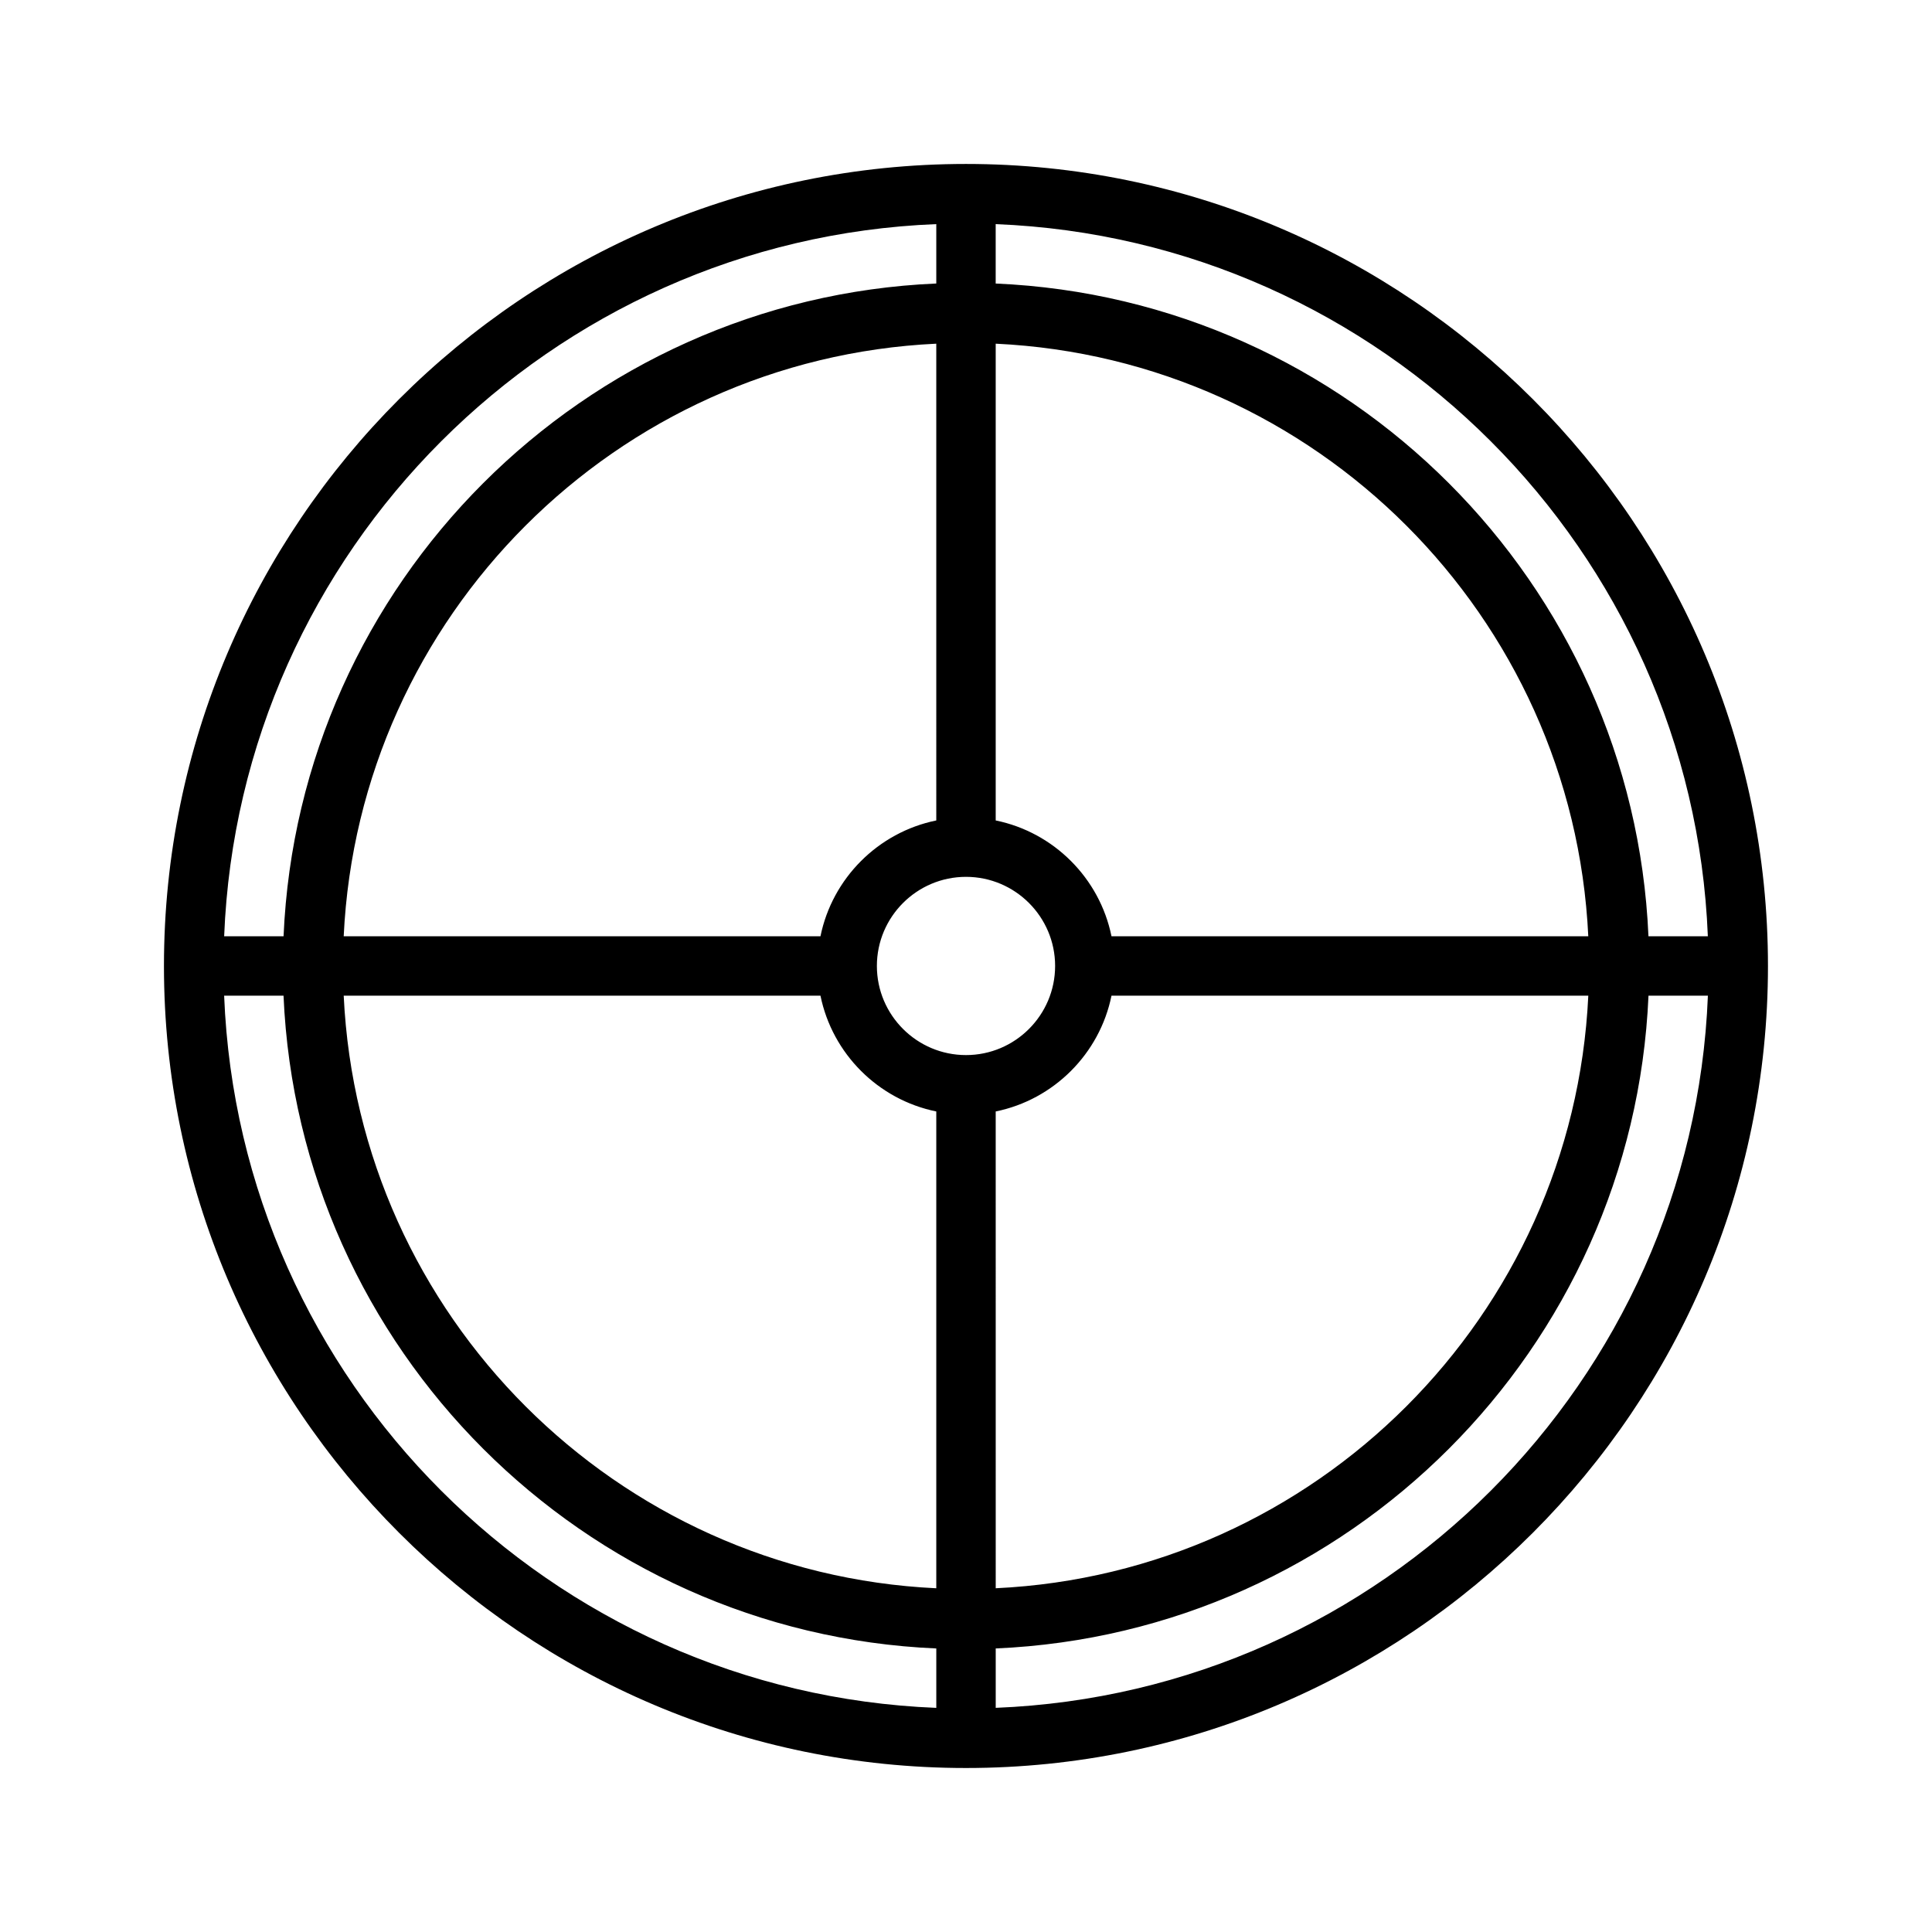
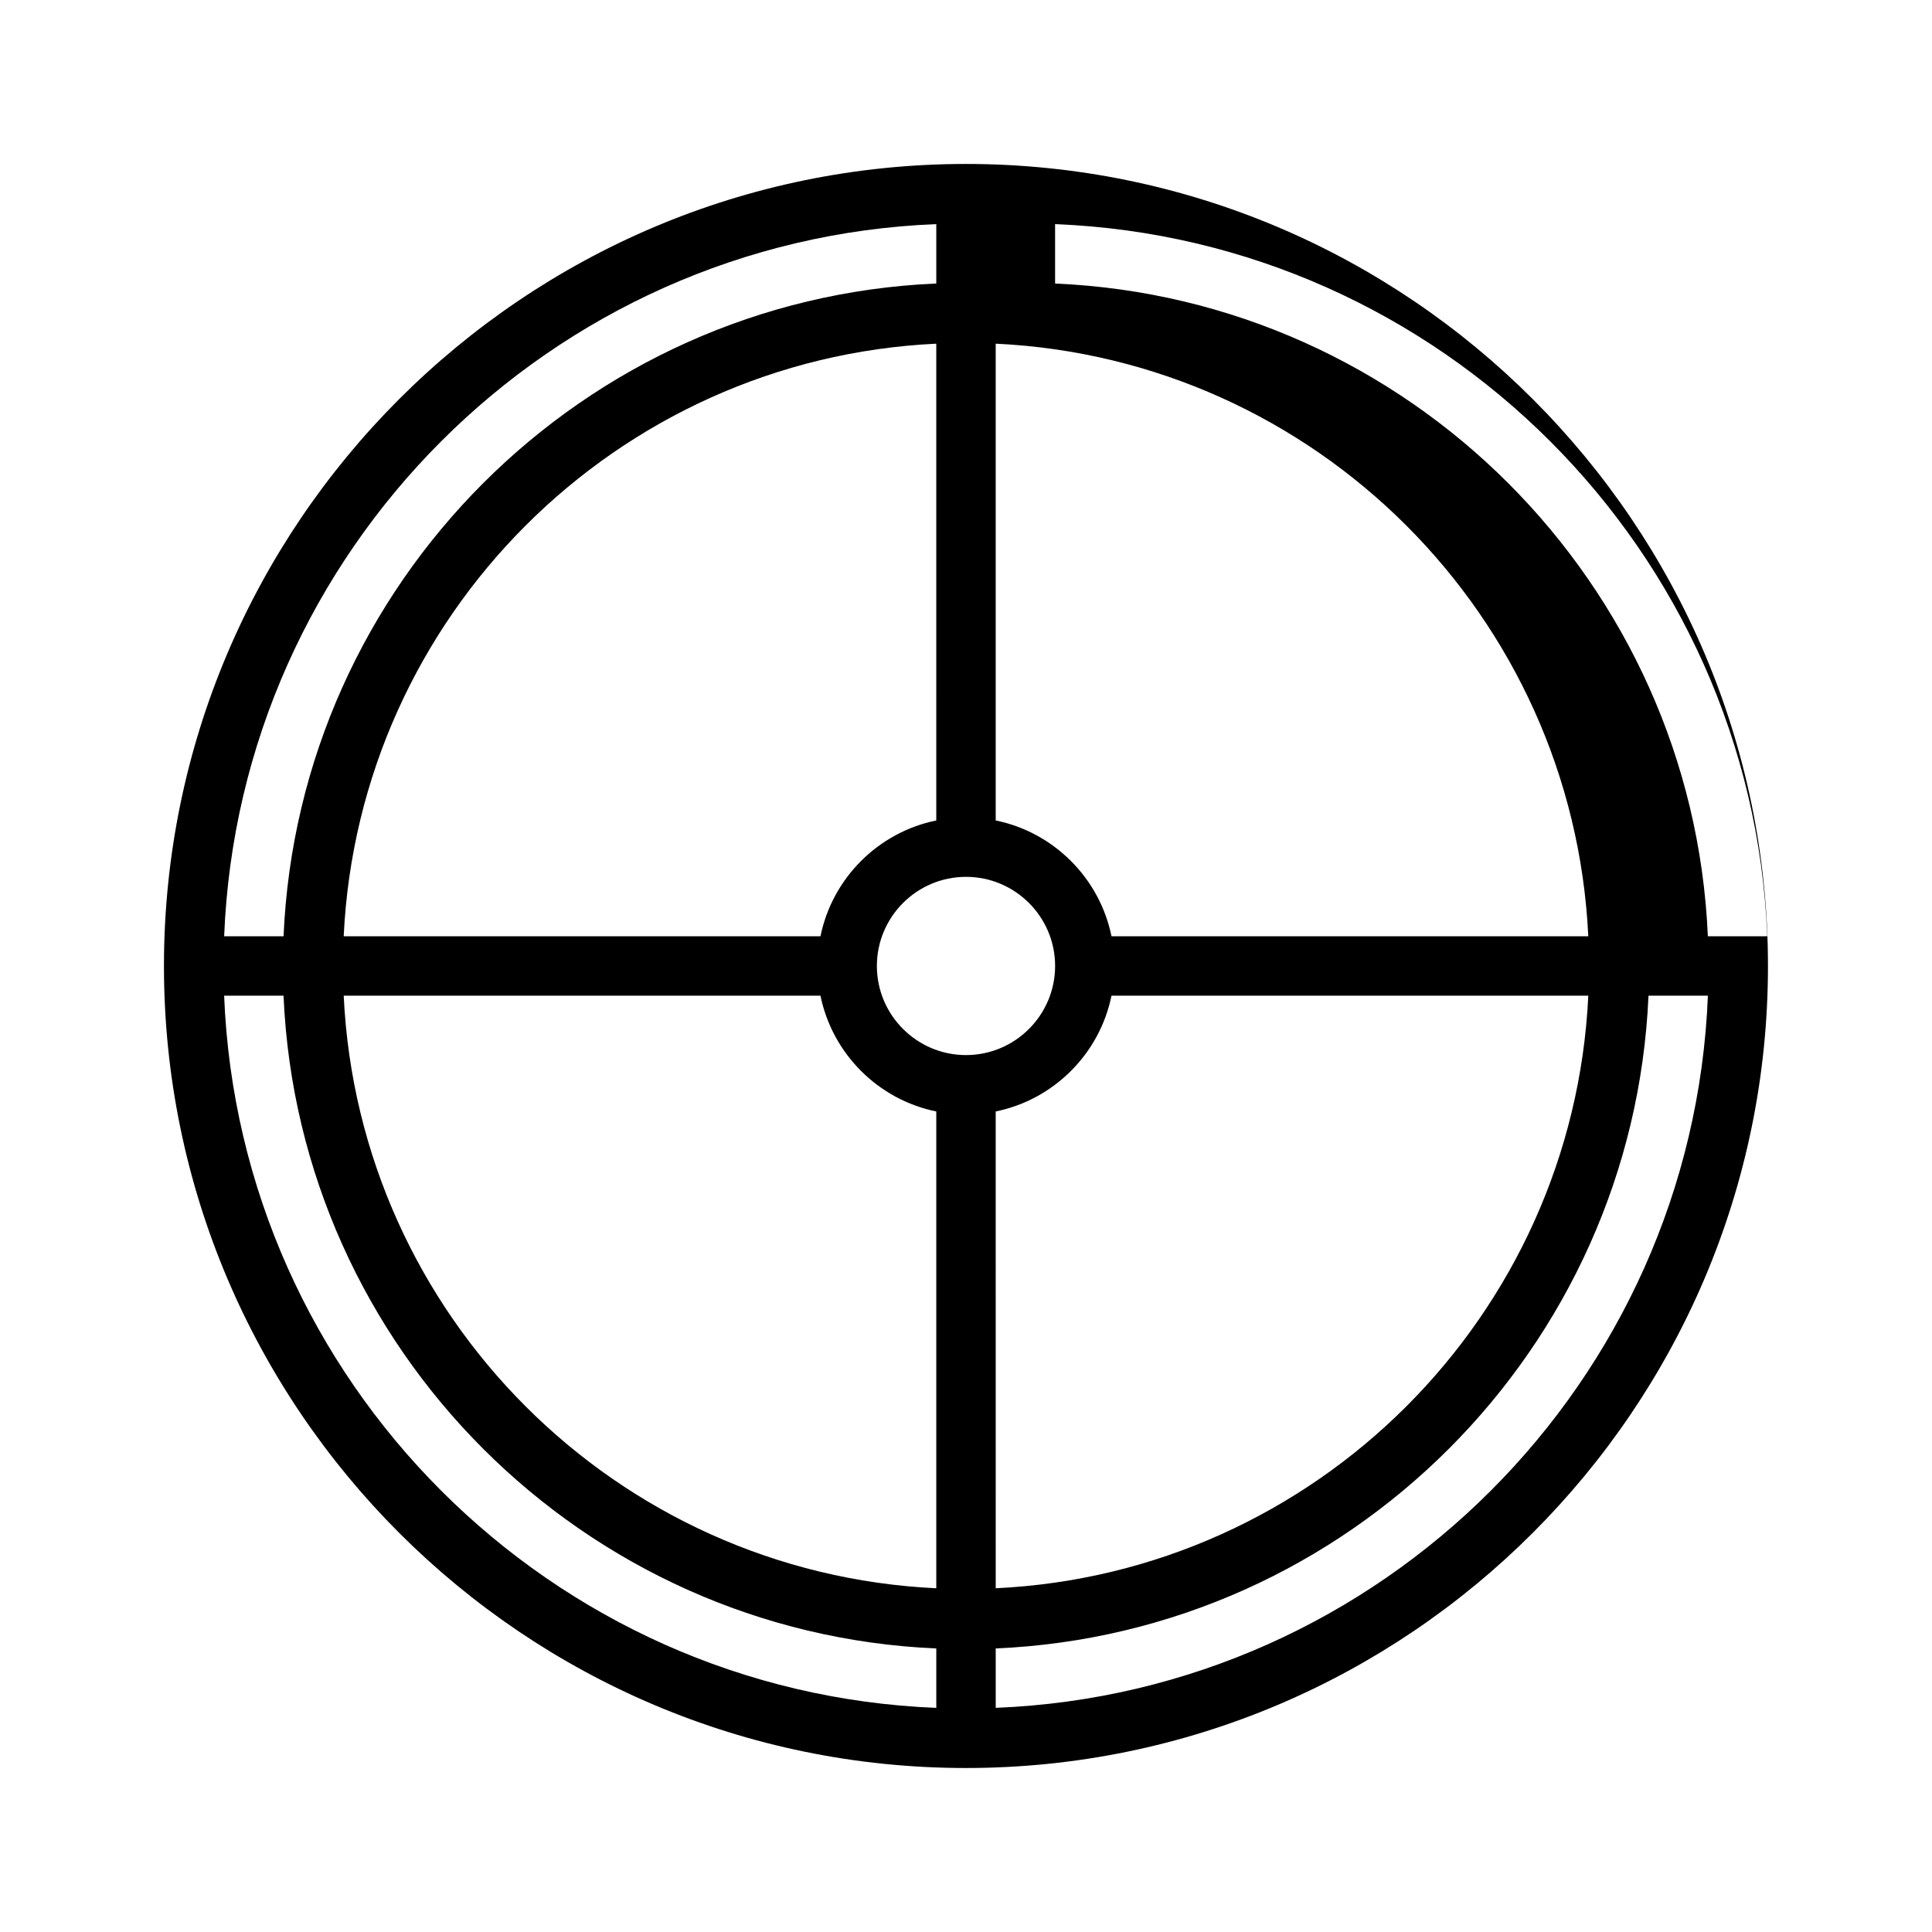
<svg xmlns="http://www.w3.org/2000/svg" fill="#000000" width="800px" height="800px" version="1.1" viewBox="144 144 512 512">
-   <path d="m400 187.45c-117.2 0-212.55 95.348-212.55 212.55s95.348 212.54 212.54 212.54c117.2 0 212.54-95.348 212.54-212.54 0.004-117.2-95.344-212.55-212.54-212.55zm196.6 204.67h-15.742c-4.031-93.582-79.398-168.96-172.99-172.98v-15.742c102.26 4.051 184.68 86.469 188.73 188.73zm-196.6 31.488c-13.02 0-23.617-10.598-23.617-23.617 0-13.02 10.598-23.617 23.617-23.617s23.617 10.598 23.617 23.617c-0.004 13.023-10.598 23.617-23.617 23.617zm-7.875-62.18c-15.395 3.141-27.551 15.297-30.691 30.691h-126.35c4.023-84.859 72.18-153.02 157.04-157.04zm-30.691 46.438c3.141 15.398 15.297 27.551 30.691 30.684v126.36c-84.859-4.023-153.02-72.188-157.04-157.04zm46.438 30.684c15.398-3.133 27.551-15.289 30.684-30.684h126.36c-4.023 84.852-72.188 153.02-157.04 157.04zm30.684-46.43c-3.133-15.395-15.285-27.551-30.684-30.691v-126.35c84.852 4.023 153.02 72.18 157.04 157.04zm-46.43-188.73v15.742c-93.582 4.031-168.96 79.406-172.98 172.99h-15.742c4.051-102.26 86.469-184.68 188.73-188.73zm-188.73 204.48h15.742c4.031 93.59 79.406 168.96 172.99 172.99v15.742c-102.26-4.055-184.68-86.473-188.73-188.73zm204.48 188.73v-15.742c93.59-4.031 168.96-79.398 172.99-172.99h15.742c-4.055 102.26-86.473 184.68-188.73 188.73z" />
+   <path d="m400 187.45c-117.2 0-212.55 95.348-212.55 212.55s95.348 212.54 212.54 212.54c117.2 0 212.54-95.348 212.54-212.54 0.004-117.2-95.344-212.55-212.54-212.55zm196.6 204.67c-4.031-93.582-79.398-168.96-172.99-172.98v-15.742c102.26 4.051 184.68 86.469 188.73 188.73zm-196.6 31.488c-13.02 0-23.617-10.598-23.617-23.617 0-13.02 10.598-23.617 23.617-23.617s23.617 10.598 23.617 23.617c-0.004 13.023-10.598 23.617-23.617 23.617zm-7.875-62.18c-15.395 3.141-27.551 15.297-30.691 30.691h-126.35c4.023-84.859 72.18-153.02 157.04-157.04zm-30.691 46.438c3.141 15.398 15.297 27.551 30.691 30.684v126.36c-84.859-4.023-153.02-72.188-157.04-157.04zm46.438 30.684c15.398-3.133 27.551-15.289 30.684-30.684h126.36c-4.023 84.852-72.188 153.02-157.04 157.04zm30.684-46.43c-3.133-15.395-15.285-27.551-30.684-30.691v-126.35c84.852 4.023 153.02 72.18 157.04 157.04zm-46.43-188.73v15.742c-93.582 4.031-168.96 79.406-172.98 172.99h-15.742c4.051-102.26 86.469-184.68 188.73-188.73zm-188.73 204.48h15.742c4.031 93.59 79.406 168.96 172.99 172.99v15.742c-102.26-4.055-184.68-86.473-188.73-188.73zm204.48 188.73v-15.742c93.59-4.031 168.96-79.398 172.99-172.99h15.742c-4.055 102.26-86.473 184.68-188.73 188.73z" />
</svg>